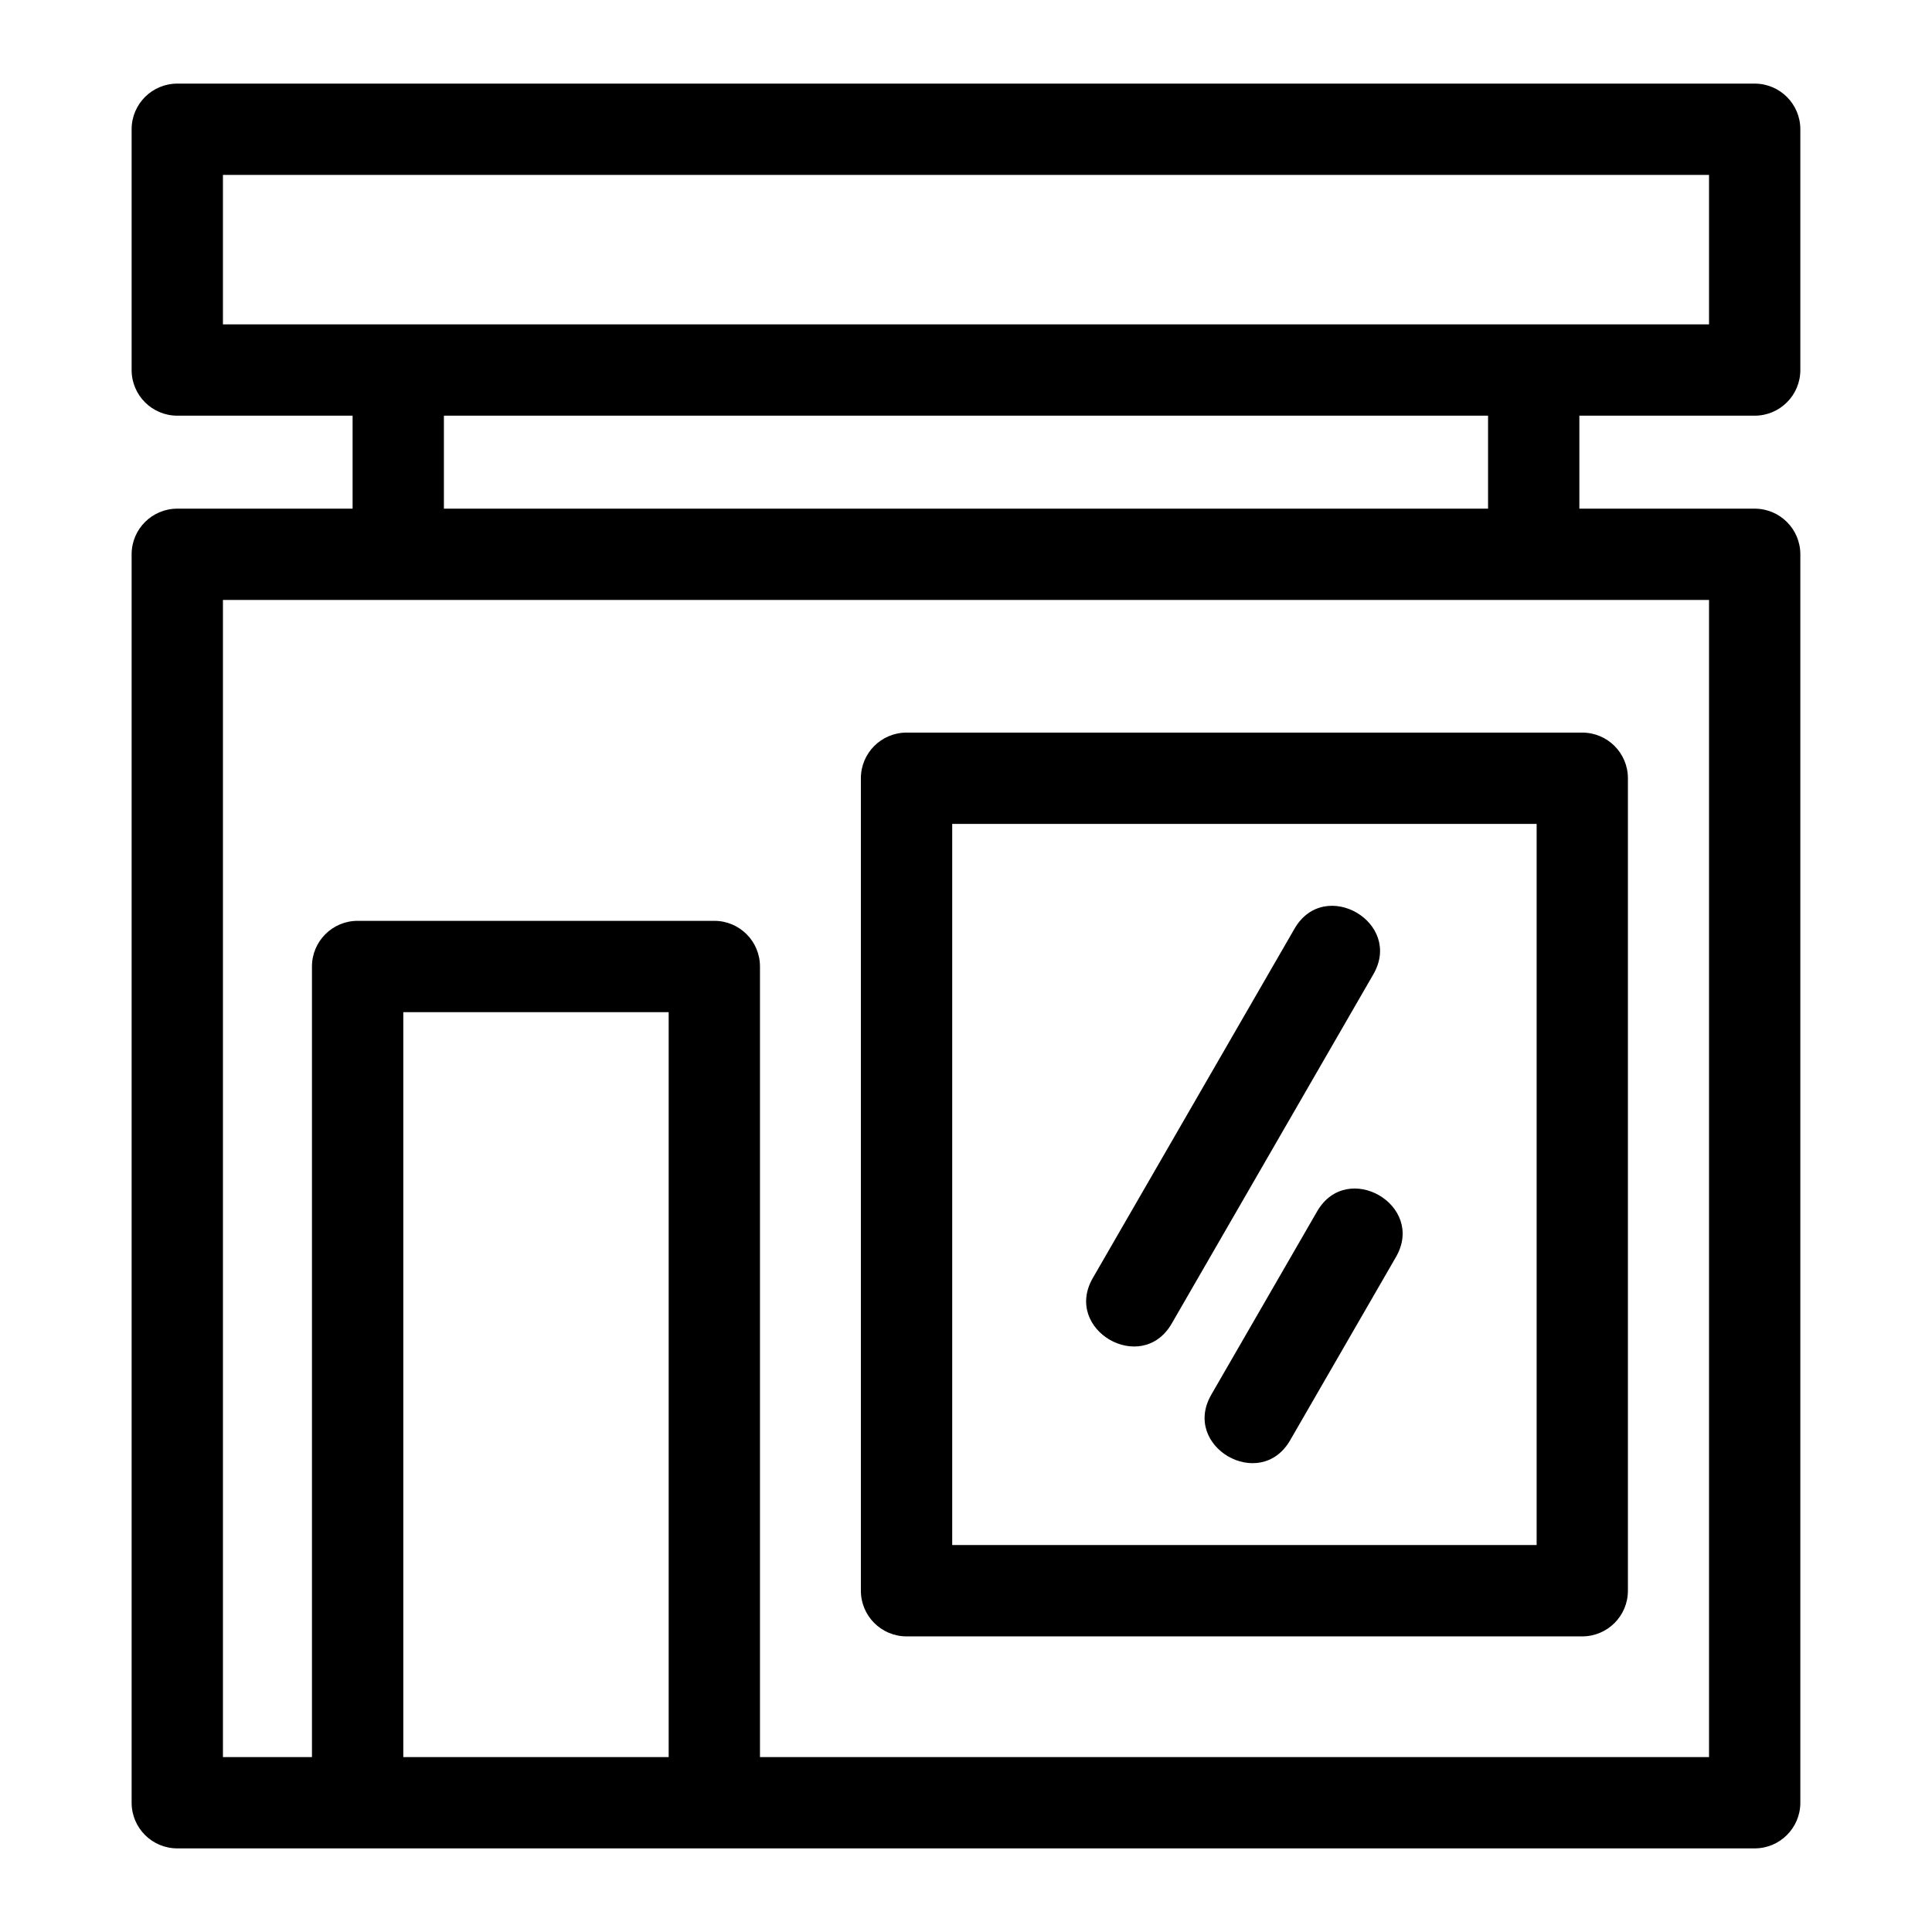
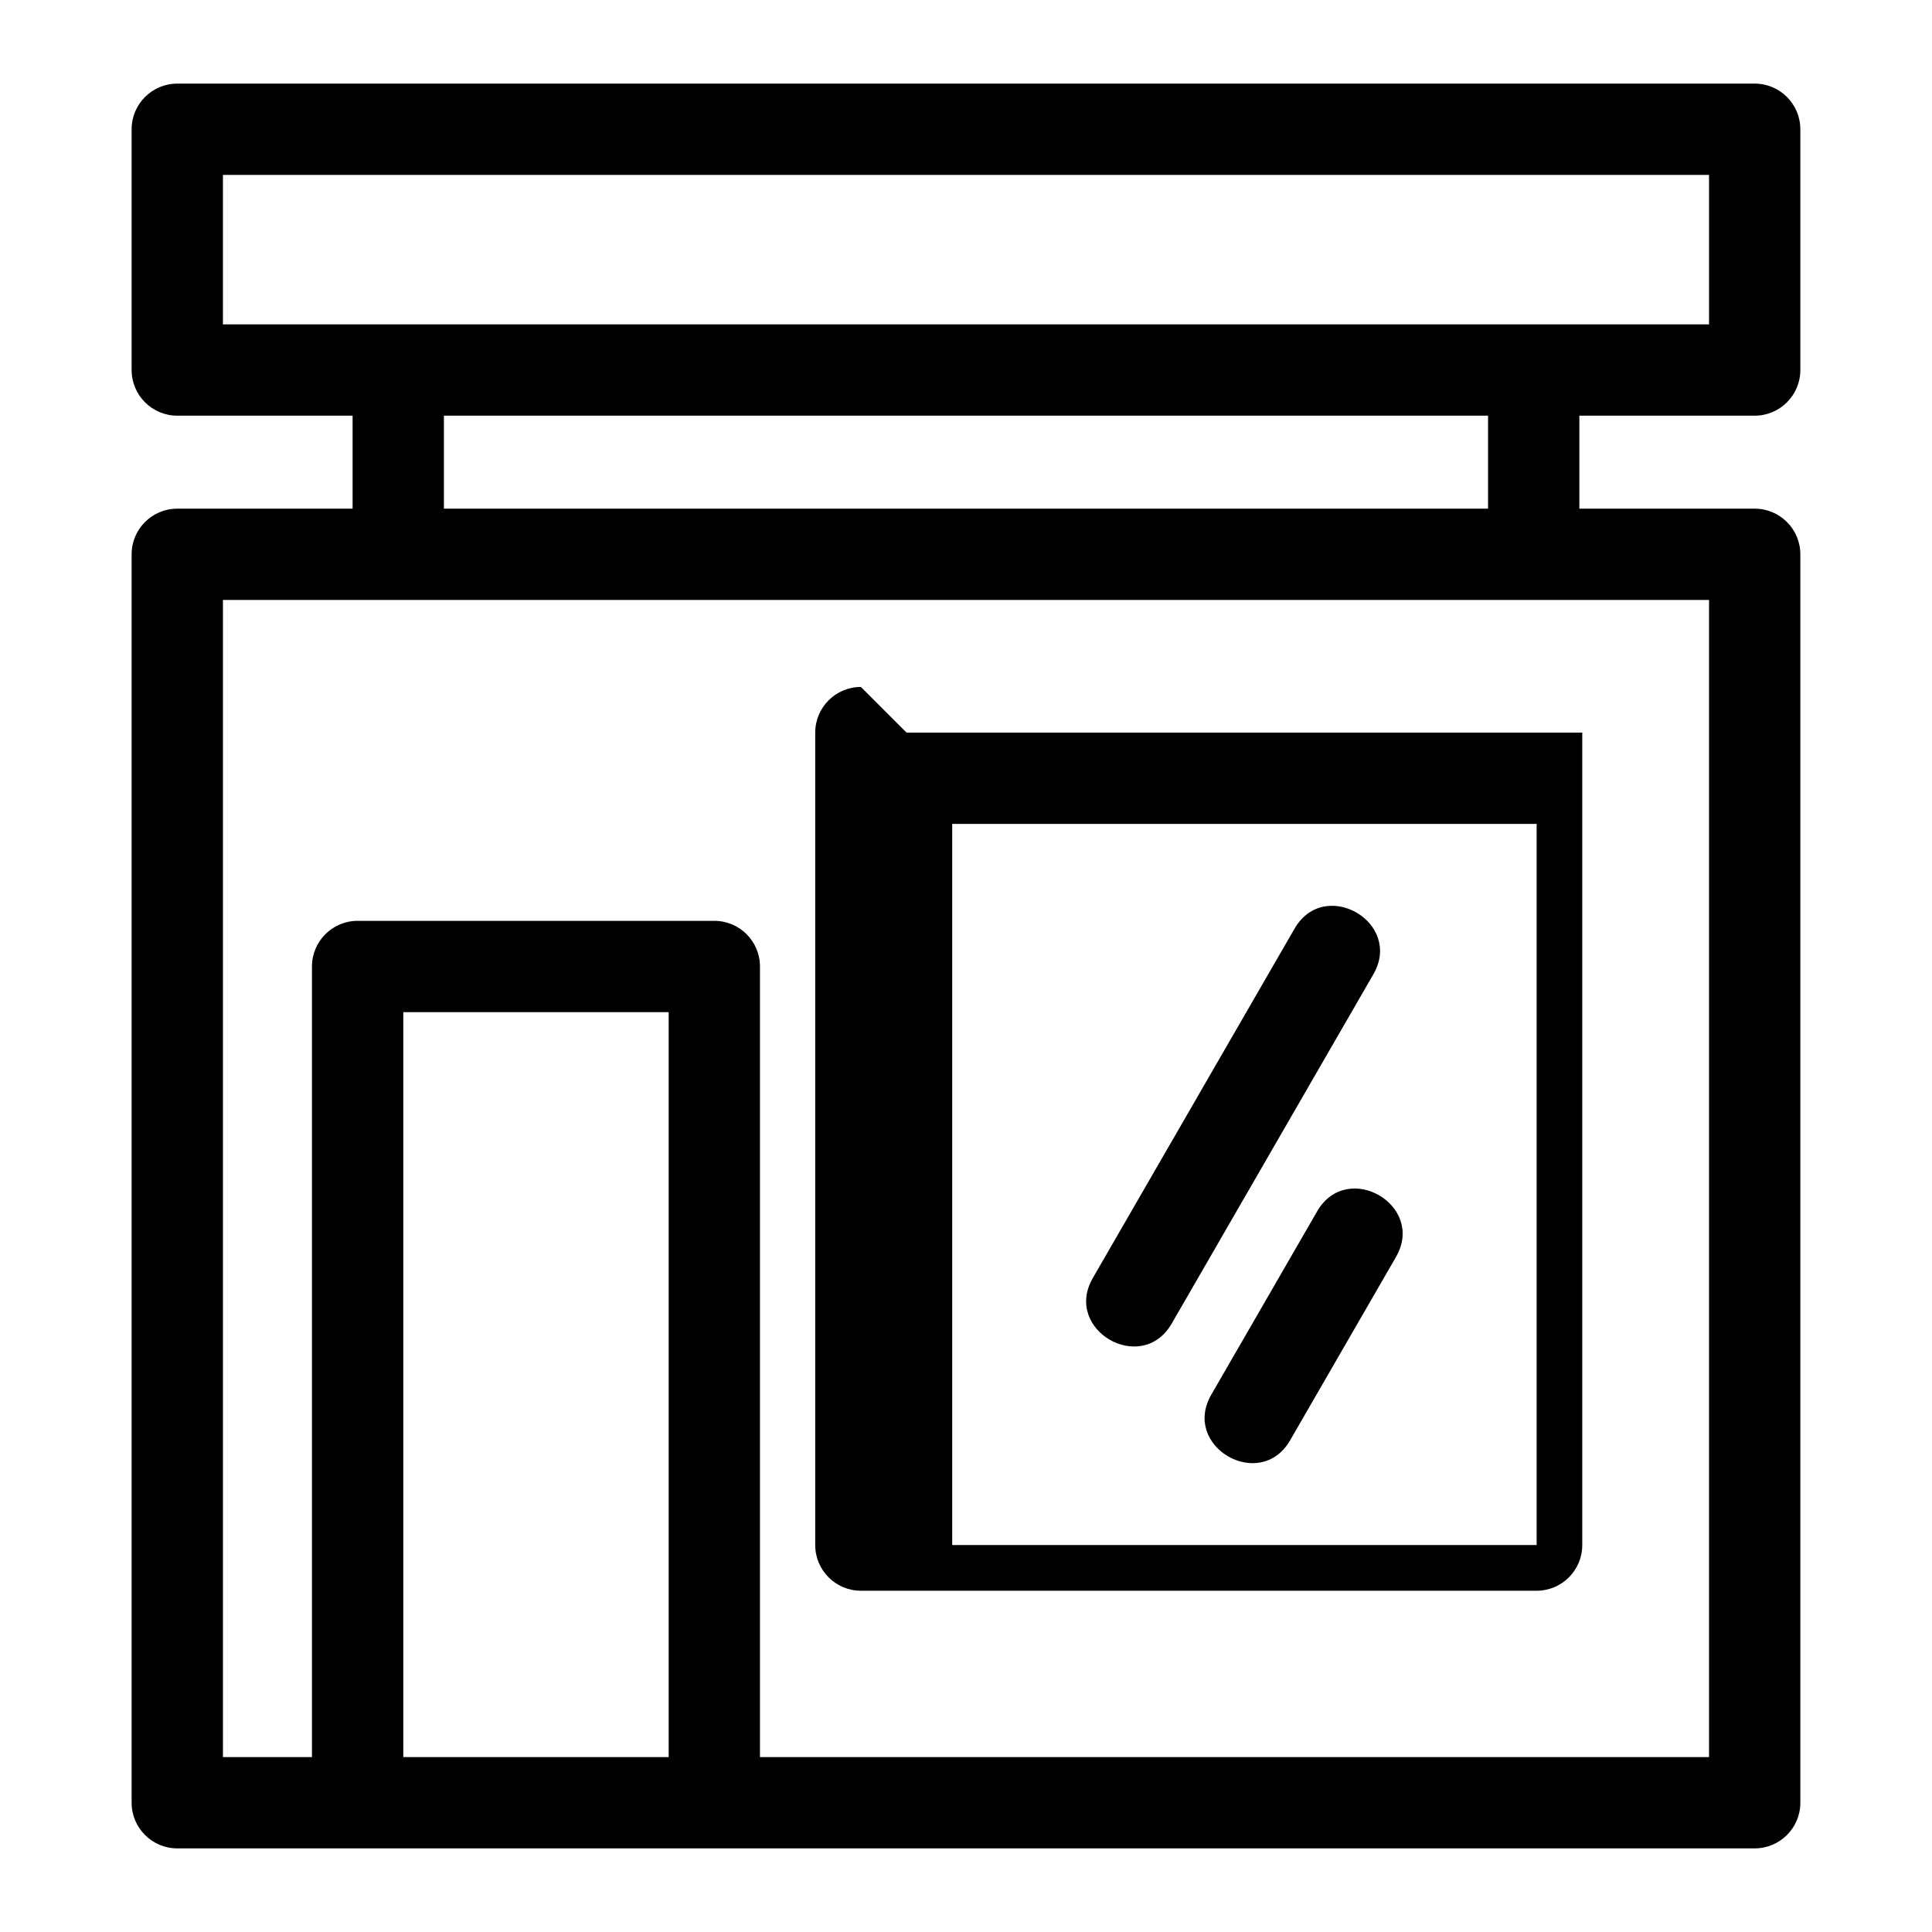
<svg xmlns="http://www.w3.org/2000/svg" fill="#000000" width="800px" height="800px" version="1.1" viewBox="144 144 512 512">
-   <path d="m190.98 278.8h46.461v-24.641h-46.461c-6.676 0-12.098-5.414-12.098-12.098v-63.801c0-6.684 5.422-12.102 12.098-12.102h418.03c6.676 0 12.098 5.422 12.098 12.102v63.801c0 6.684-5.422 12.098-12.098 12.098h-46.461v24.641h46.461c6.676 0 12.098 5.414 12.098 12.098v330.84c0 6.684-5.422 12.102-12.098 12.102h-418.03c-6.676 0-12.098-5.422-12.098-12.102v-330.84c0-6.684 5.422-12.098 12.098-12.098zm347.37-24.641h-276.71v24.641h276.71zm-335.27-24.195h393.83v-39.605h-393.83zm251.42 264.82c-7.957 13.738-28.844 1.66-20.887-12.102l53.453-92.578c7.945-13.746 28.848-1.672 20.887 12.098l-53.453 92.586zm31.395 30.914c-7.961 13.746-28.848 1.668-20.887-12.098l28.047-48.574c7.945-13.738 28.848-1.672 20.887 12.098zm-101.65-187.55h179.07c6.684 0 12.098 5.414 12.098 12.098v215.31c0 6.684-5.414 12.102-12.098 12.102h-179.07c-6.684 0-12.102-5.422-12.102-12.102v-215.31c0-6.684 5.422-12.098 12.102-12.098zm166.98 24.195h-154.88v191.11h154.88zm-230.02 247.3v-197.41h-70.328v197.41zm-94.531 0v-209.51c0-6.684 5.422-12.098 12.098-12.098h94.531c6.684 0 12.098 5.414 12.098 12.098v209.51h251.51v-306.65h-393.83v306.65z" />
+   <path d="m190.98 278.8h46.461v-24.641h-46.461c-6.676 0-12.098-5.414-12.098-12.098v-63.801c0-6.684 5.422-12.102 12.098-12.102h418.03c6.676 0 12.098 5.422 12.098 12.102v63.801c0 6.684-5.422 12.098-12.098 12.098h-46.461v24.641h46.461c6.676 0 12.098 5.414 12.098 12.098v330.84c0 6.684-5.422 12.102-12.098 12.102h-418.03c-6.676 0-12.098-5.422-12.098-12.102v-330.84c0-6.684 5.422-12.098 12.098-12.098zm347.37-24.641h-276.71v24.641h276.71zm-335.27-24.195h393.83v-39.605h-393.83zm251.42 264.82c-7.957 13.738-28.844 1.66-20.887-12.102l53.453-92.578c7.945-13.746 28.848-1.672 20.887 12.098l-53.453 92.586zm31.395 30.914c-7.961 13.746-28.848 1.668-20.887-12.098l28.047-48.574c7.945-13.738 28.848-1.672 20.887 12.098zm-101.65-187.55h179.07v215.31c0 6.684-5.414 12.102-12.098 12.102h-179.07c-6.684 0-12.102-5.422-12.102-12.102v-215.31c0-6.684 5.422-12.098 12.102-12.098zm166.98 24.195h-154.88v191.11h154.88zm-230.02 247.3v-197.41h-70.328v197.41zm-94.531 0v-209.51c0-6.684 5.422-12.098 12.098-12.098h94.531c6.684 0 12.098 5.414 12.098 12.098v209.51h251.51v-306.65h-393.83v306.65z" />
</svg>